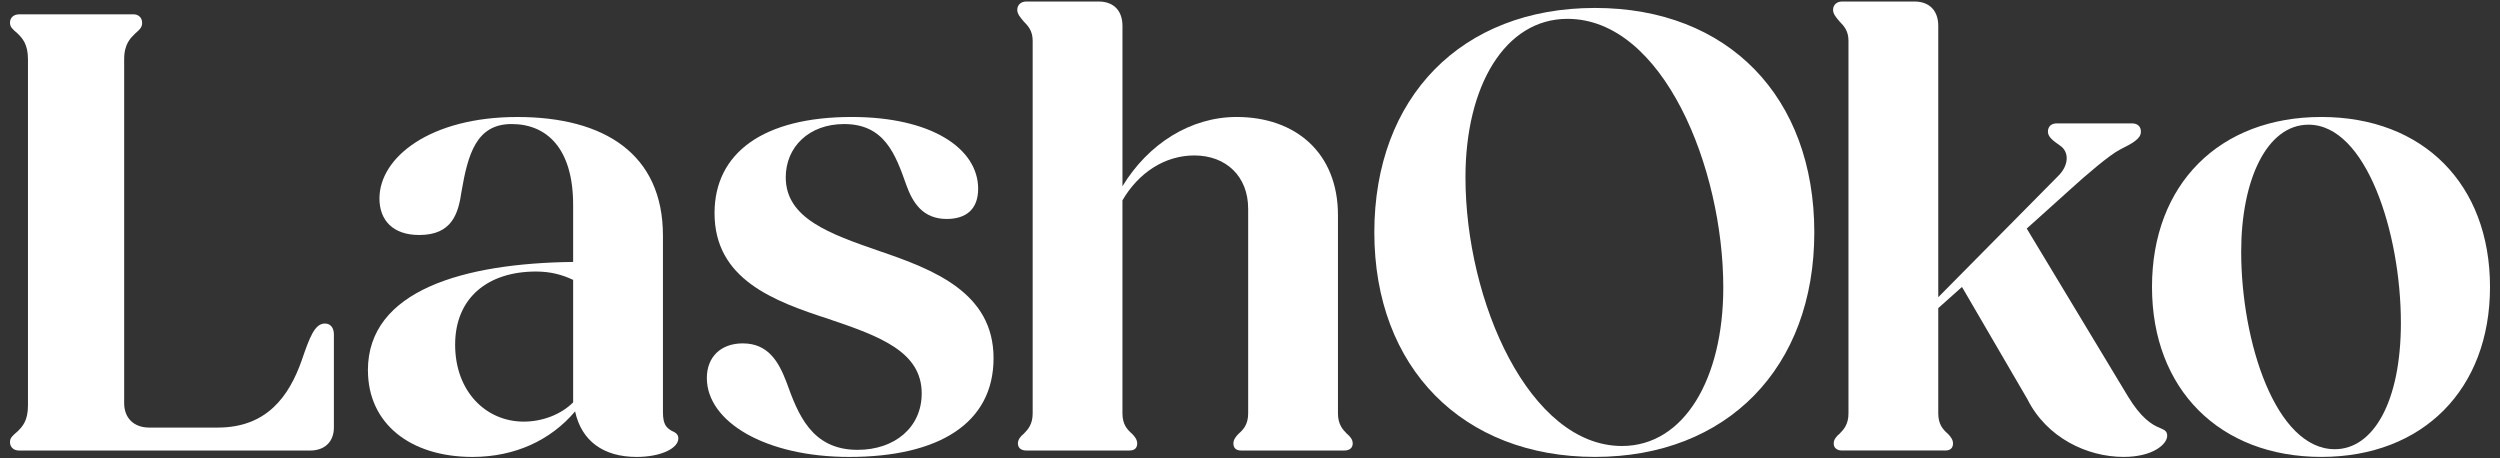
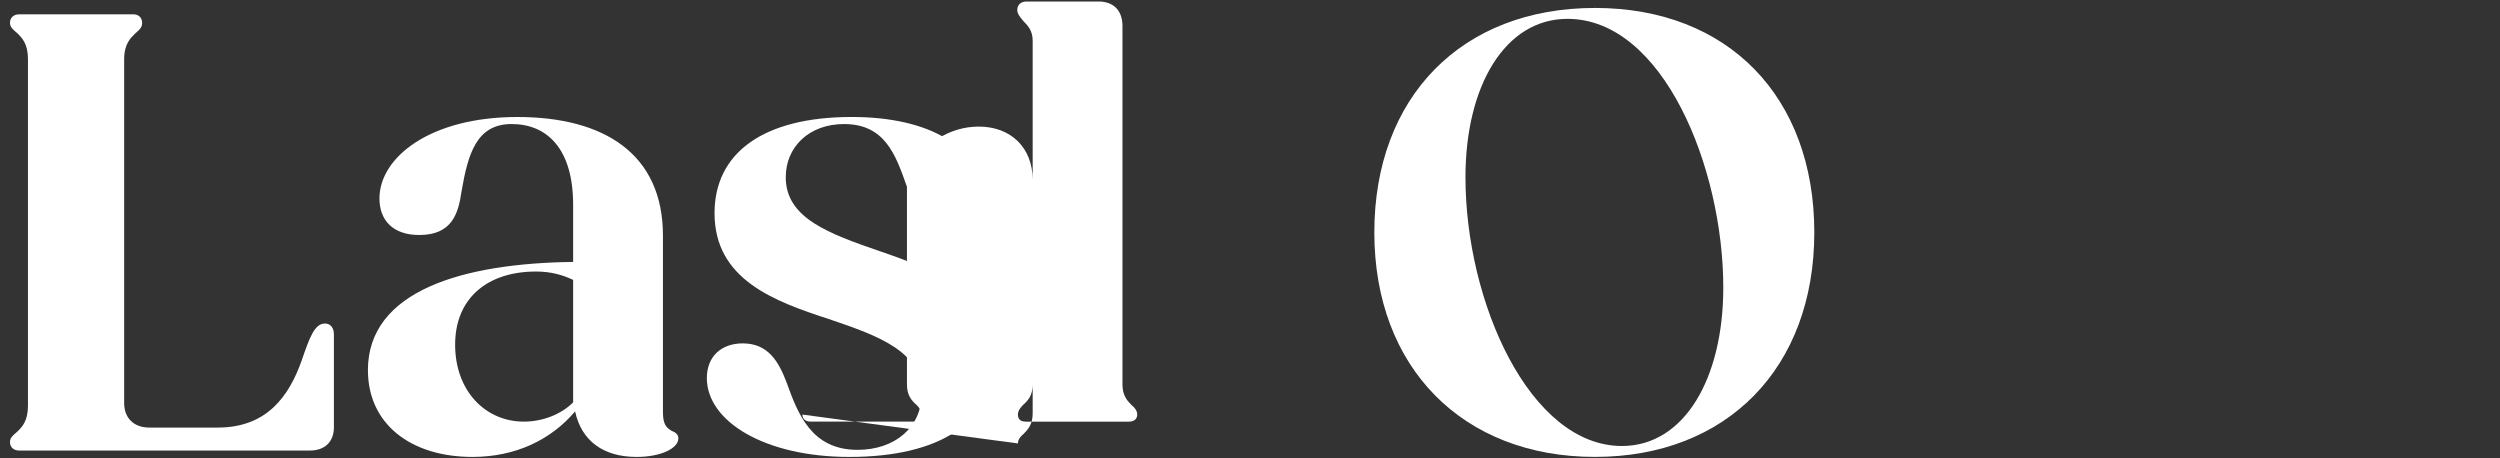
<svg xmlns="http://www.w3.org/2000/svg" id="Layer_1" viewBox="0 0 1636 300">
  <rect x="0" y="0" width="1636" height="300" fill="#333333" stroke="none" />
  <defs>
    <style>
      .cls-1 {
        fill: #fff;
      }
    </style>
  </defs>
  <path class="cls-1" d="M6.54,289.35c0-2.94,1.68-4.2,5.04-7.13,2.94-2.94,6.72-6.71,6.72-16.79V38.78c0-10.07-3.78-13.85-6.72-16.79-3.36-2.94-5.04-4.2-5.04-7.14,0-3.36,2.52-5.46,5.88-5.46h75.13c2.94,0,5.46,2.1,5.46,5.46,0,2.94-1.26,4.2-4.62,7.14-2.94,2.94-7.14,6.72-7.14,16.79v225.07c0,9.65,6.3,15.95,16.37,15.95h44.91c31.9,0,46.59-20.25,54.98-44.17,5.04-14.69,8.39-23.92,15.11-23.92,3.78,0,5.88,2.94,5.88,7.14v60.86c0,9.23-5.88,15.11-15.53,15.11H12.42c-3.36,0-5.88-2.1-5.88-5.46Z" />
  <path class="cls-1" d="M240.75,242.34c0-52.47,62.96-70.09,134.31-70.93v-37.35c0-36.94-17.21-52.89-40.29-52.89s-28.54,19.73-32.74,44.07c-2.1,14.69-6.3,28.54-27.7,28.54-17.21,0-26.02-9.65-26.02-23.92,0-26.86,33.16-53.3,90.24-53.3s95.28,24.34,95.28,77.65v115.42c0,7.97,2.1,10.07,5.46,12.17,2.94,1.26,4.62,2.52,4.62,5.04,0,6.71-11.75,12.17-27.28,12.17-21.83,0-36.1-10.49-40.29-29.8-15.95,18.89-39.45,29.8-67.15,29.8-40.71,0-68.41-21.83-68.41-56.66ZM342.74,275.91c12.17,0,24.34-4.62,32.32-12.59v-80.17c-7.13-3.36-14.69-5.46-24.34-5.46-31.48,0-52.88,17.21-52.88,47.85s20.15,50.37,44.91,50.37Z" />
  <path class="cls-1" d="M462.56,247.37c0-13.85,9.23-22.66,23.5-22.66,16.79,0,23.5,12.17,28.54,25.18,7.56,20.99,16.37,44.49,46.59,44.49,24.34,0,41.97-14.69,41.97-36.93,0-27.28-27.28-37.36-60.86-48.69-36.1-11.75-74.71-26.02-74.71-69.25,0-39.45,31.9-62.96,89.82-62.96,52.04,0,82.69,20.57,82.69,47.01,0,13.43-7.98,19.73-20.57,19.73-15.53,0-22.24-10.49-26.44-22.24-7.13-20.15-14.27-39.87-40.71-39.87-23.09,0-38.19,15.11-38.19,34.84,0,26.86,28.54,36.94,61.28,48.27,35.68,12.17,74.71,27.28,74.71,70.09s-36.1,64.64-94.44,64.64c-54.98,0-93.18-23.09-93.18-51.63Z" />
-   <path class="cls-1" d="M666.12,290.19c0-2.52,1.68-4.62,3.78-6.3,2.94-2.94,5.88-6.3,5.88-13.43V26.6c0-6.3-2.94-9.65-5.88-12.59-2.52-2.94-4.2-5.04-4.2-7.55,0-3.36,2.52-5.46,5.88-5.46h47.43c9.65,0,15.53,5.88,15.53,15.95v104.93c16.79-27.7,44.49-45.33,74.71-45.33,38.61,0,66.31,23.5,66.31,64.22v129.69c0,7.14,2.94,10.49,5.88,13.43,2.1,1.68,3.78,3.78,3.78,6.3,0,2.94-2.1,4.62-5.46,4.62h-67.58c-3.36,0-5.04-1.68-5.04-4.62,0-2.52,1.68-4.62,3.36-6.3,3.36-2.94,6.3-6.3,6.3-13.43v-133.89c0-20.99-14.27-34.84-35.26-34.84-19.31,0-36.52,11.33-47.01,29.38v139.35c0,7.14,2.94,10.49,6.3,13.43,1.68,1.68,3.36,3.78,3.36,6.3,0,2.94-1.68,4.62-5.04,4.62h-67.57c-3.36,0-5.46-1.68-5.46-4.62Z" />
+   <path class="cls-1" d="M666.12,290.19c0-2.52,1.68-4.62,3.78-6.3,2.94-2.94,5.88-6.3,5.88-13.43V26.6c0-6.3-2.94-9.65-5.88-12.59-2.52-2.94-4.2-5.04-4.2-7.55,0-3.36,2.52-5.46,5.88-5.46h47.43c9.65,0,15.53,5.88,15.53,15.95v104.93v129.69c0,7.14,2.94,10.49,5.88,13.43,2.1,1.68,3.78,3.78,3.78,6.3,0,2.94-2.1,4.62-5.46,4.62h-67.58c-3.36,0-5.04-1.68-5.04-4.62,0-2.52,1.68-4.62,3.36-6.3,3.36-2.94,6.3-6.3,6.3-13.43v-133.89c0-20.99-14.27-34.84-35.26-34.84-19.31,0-36.52,11.33-47.01,29.38v139.35c0,7.14,2.94,10.49,6.3,13.43,1.68,1.68,3.36,3.78,3.36,6.3,0,2.94-1.68,4.62-5.04,4.62h-67.57c-3.36,0-5.46-1.68-5.46-4.62Z" />
  <path class="cls-1" d="M899.36,152.1c0-88.56,57.08-146.9,144.38-146.9s143.54,58.34,143.54,146.9-57.08,146.9-143.54,146.9-144.38-58.34-144.38-146.9ZM1127.72,188.19c0-78.49-39.45-175.86-101.99-175.86-40.71,0-66.73,43.65-66.73,103.67,0,81.43,41.97,175.86,102.41,175.86,40.71,0,66.31-44.07,66.31-103.67Z" />
-   <path class="cls-1" d="M1199.98,290.19c0-2.52,1.68-4.62,3.78-6.3,2.94-2.94,5.88-6.3,5.88-13.43V26.6c0-6.3-2.94-9.65-5.88-12.59-2.52-2.94-4.2-5.04-4.2-7.55,0-3.36,2.52-5.46,5.88-5.46h47.43c9.65,0,15.53,5.88,15.53,15.95v177.54l78.06-78.91c7.55-7.14,7.97-16.37,1.25-20.57-4.2-2.94-7.55-5.46-7.55-8.81s2.1-5.46,5.87-5.46h49.11c3.77,0,5.87,2.1,5.87,5.46,0,4.62-5.45,7.55-13.84,11.75-7.14,3.78-22.25,16.79-31.48,25.18l-29.39,26.44,66.32,109.97c8.39,13.85,15.53,18.47,20.98,20.57,2.94,1.26,4.62,2.1,4.62,5.04,0,5.46-9.23,13.85-28.53,13.85-23.93,0-50.37-12.59-62.96-37.78l-42.81-73.45-15.52,13.85v68.83c0,7.14,2.93,10.49,6.3,13.43,1.68,1.68,3.35,3.78,3.35,6.3,0,2.94-1.68,4.62-5.03,4.62h-67.58c-3.36,0-5.46-1.68-5.46-4.62Z" />
-   <path class="cls-1" d="M1408.27,187.77c0-67.15,44.07-111.22,110.81-111.22s110.38,44.07,110.38,111.22-44.08,111.23-110.38,111.23-110.81-44.07-110.81-111.23ZM1571.14,211.28c0-58.76-22.66-129.69-60.43-129.69-27.29,0-44.08,36.1-44.08,83.1,0,59.18,22.67,129.27,61.29,129.27,25.18,0,43.22-31.06,43.22-82.68Z" />
</svg>